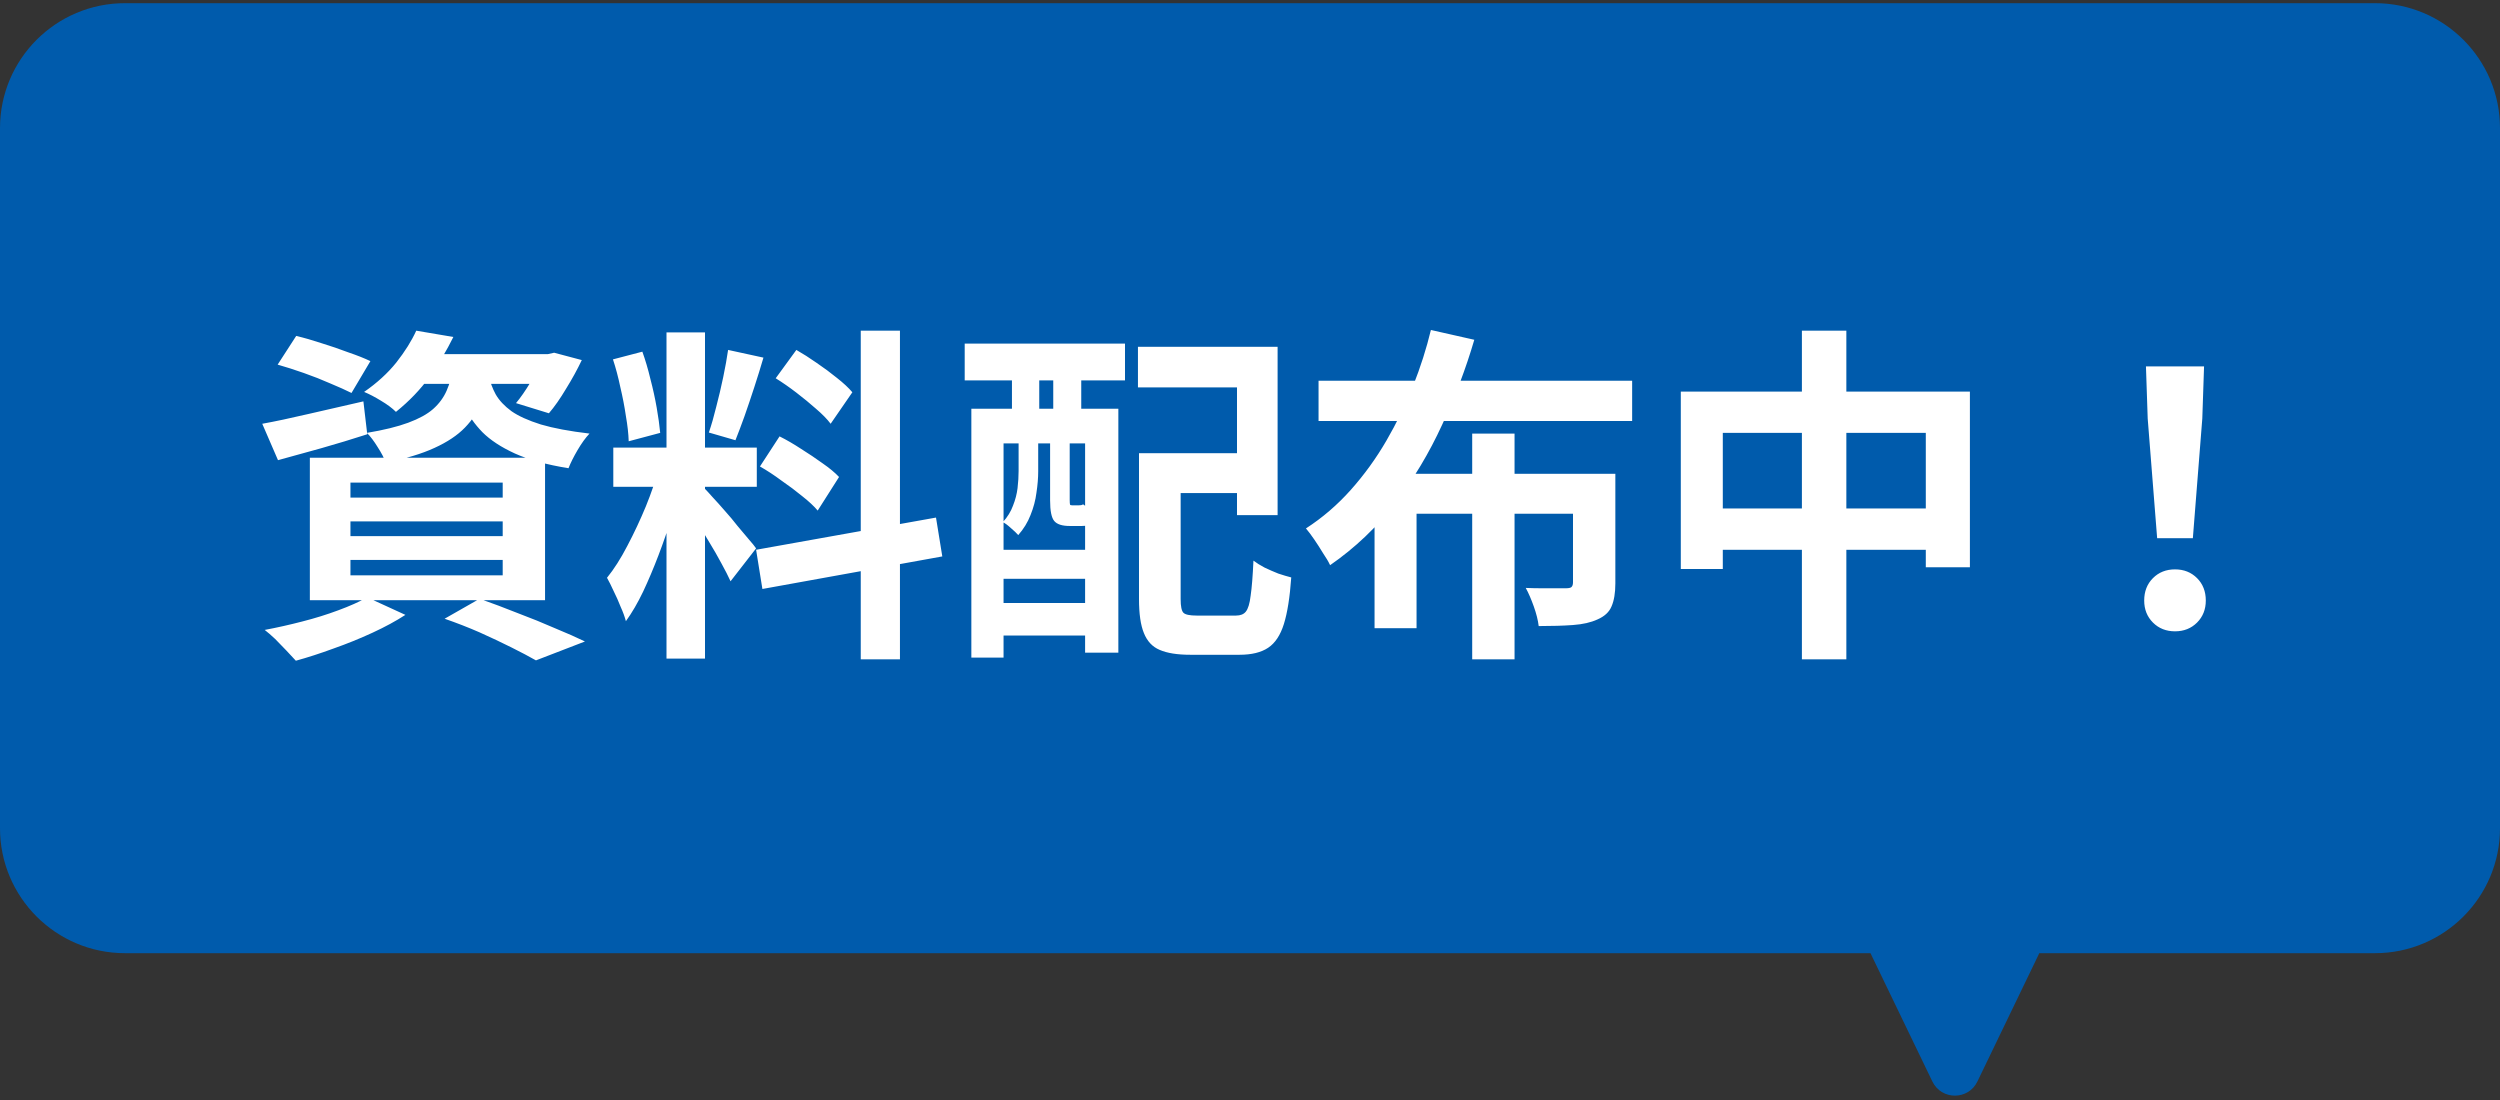
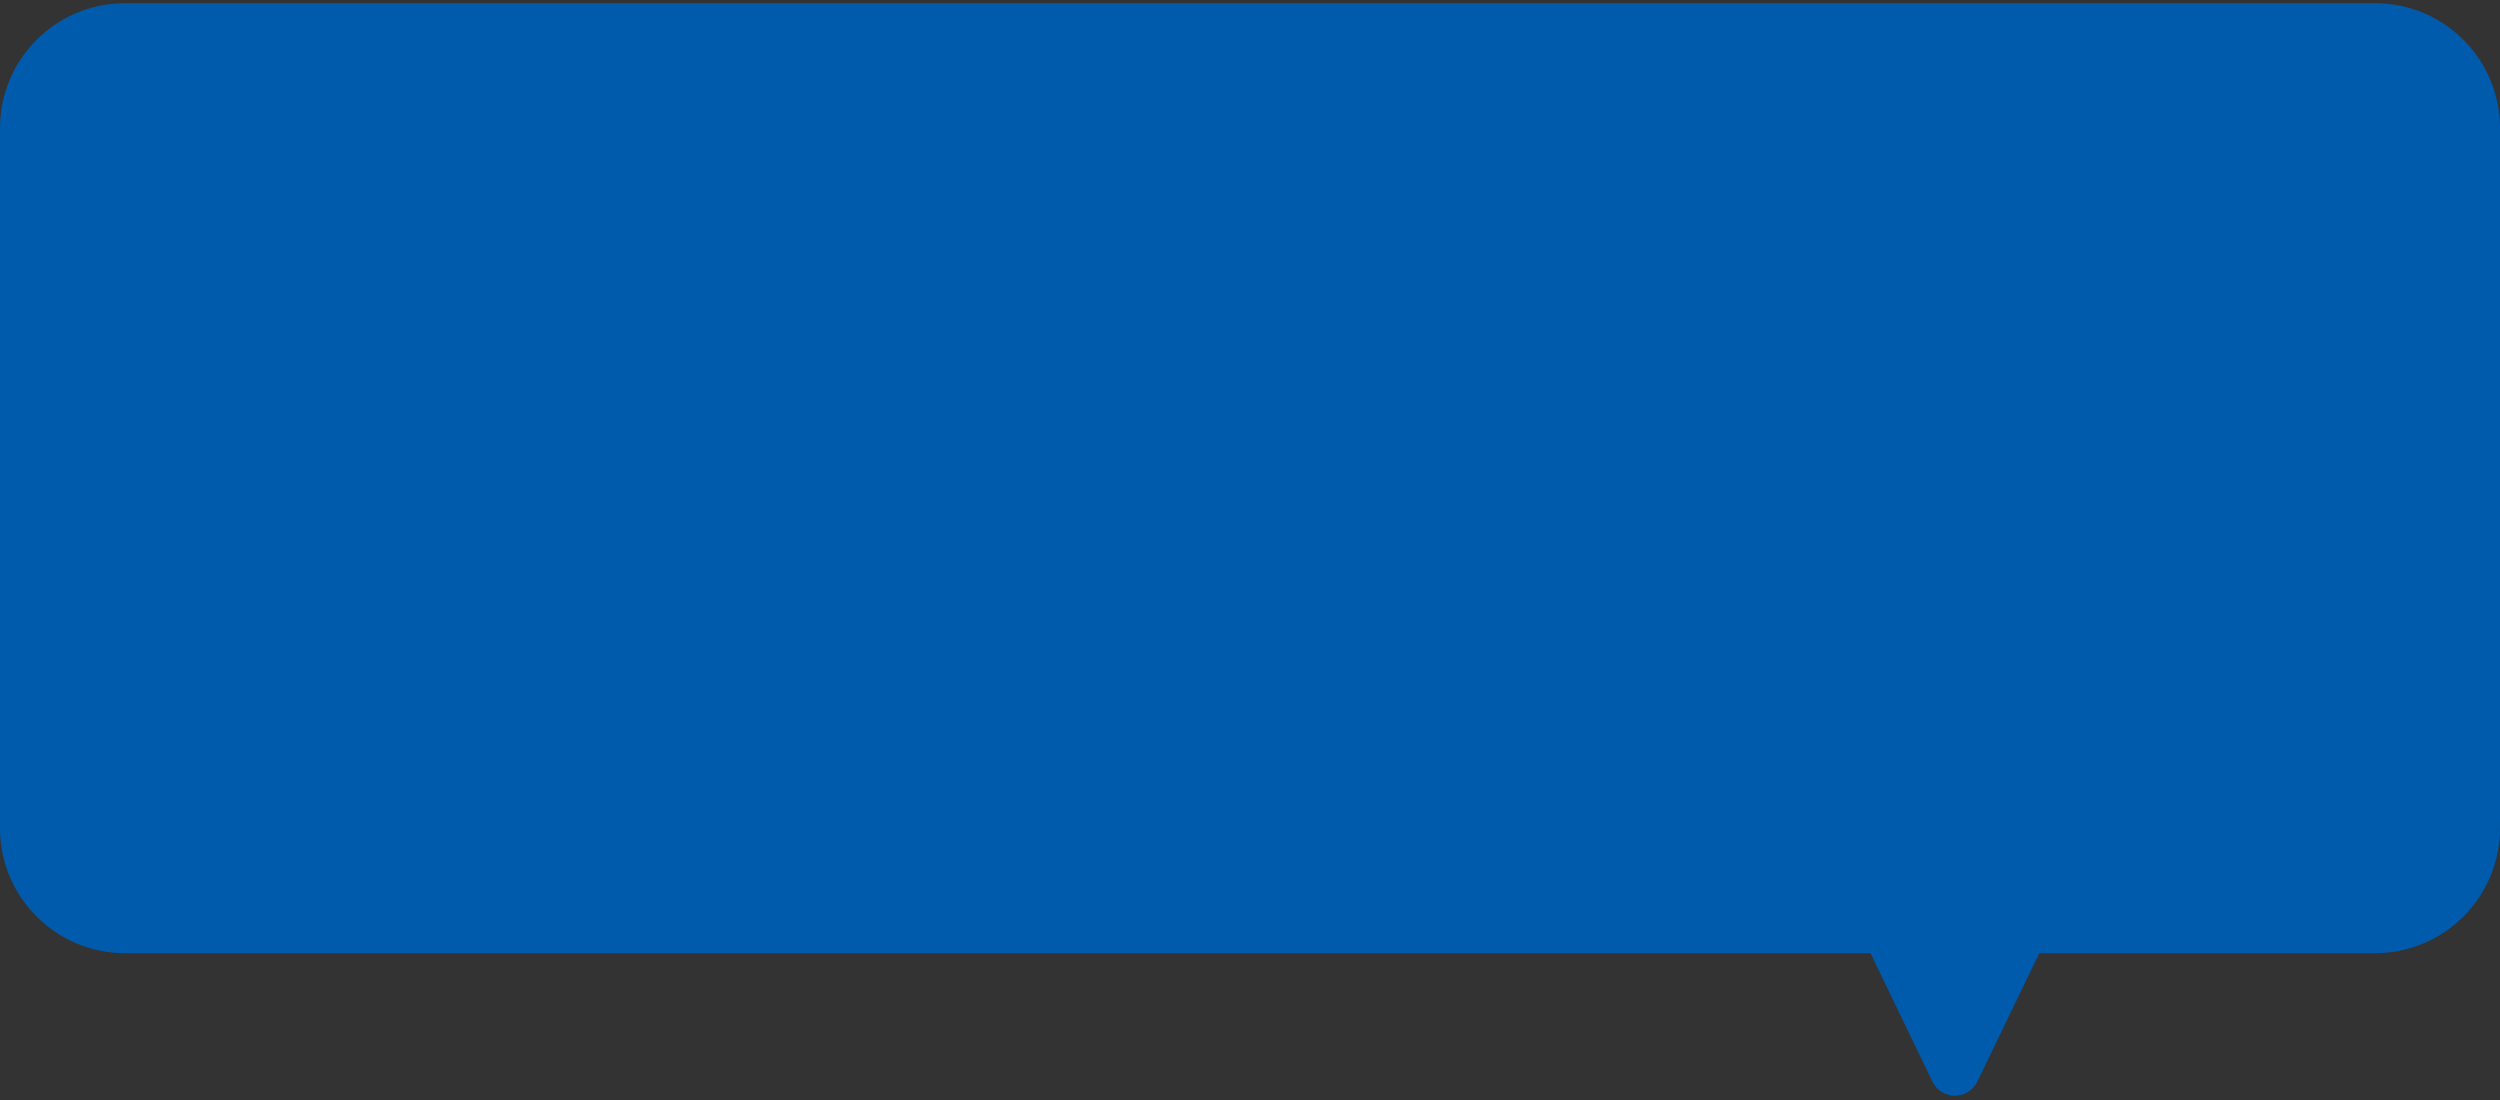
<svg xmlns="http://www.w3.org/2000/svg" width="100" height="44" viewBox="0 0 100 44" fill="none">
  <rect x="0" y="0" width="100" height="44" fill="#333333" stroke="none" />
  <path fill-rule="evenodd" clip-rule="evenodd" d="M5 0.127C2.239 0.127 0 2.366 0 5.127V33.127C0 35.888 2.239 38.127 5 38.127H74.819L77.295 43.26C77.659 44.014 78.733 44.014 79.096 43.26L81.572 38.127H95C97.761 38.127 100 35.888 100 33.127V5.127C100 2.366 97.761 0.127 95 0.127H5Z" fill="#005BAC" />
-   <path d="M11.106 14.585L11.848 13.437C12.165 13.512 12.506 13.61 12.87 13.731C13.234 13.843 13.589 13.964 13.934 14.095C14.289 14.216 14.583 14.333 14.816 14.445L14.06 15.719C13.836 15.607 13.556 15.481 13.22 15.341C12.884 15.192 12.529 15.052 12.156 14.921C11.783 14.79 11.433 14.678 11.106 14.585ZM10.49 16.951C11.003 16.858 11.619 16.727 12.338 16.559C13.066 16.391 13.799 16.223 14.536 16.055L14.69 17.371C14.083 17.567 13.467 17.754 12.842 17.931C12.226 18.099 11.652 18.258 11.12 18.407L10.49 16.951ZM16.692 14.165H22.068V15.355H15.754L16.692 14.165ZM21.676 14.165H21.914L22.166 14.109L23.272 14.403C23.095 14.776 22.885 15.159 22.642 15.551C22.409 15.943 22.18 16.27 21.956 16.531L20.64 16.125C20.827 15.901 21.018 15.626 21.214 15.299C21.41 14.963 21.564 14.65 21.676 14.361V14.165ZM18.134 14.669H19.632C19.567 15.164 19.455 15.616 19.296 16.027C19.137 16.428 18.904 16.788 18.596 17.105C18.297 17.413 17.891 17.684 17.378 17.917C16.874 18.15 16.225 18.346 15.432 18.505C15.367 18.328 15.259 18.122 15.11 17.889C14.961 17.646 14.816 17.455 14.676 17.315C15.348 17.203 15.899 17.068 16.328 16.909C16.757 16.75 17.089 16.568 17.322 16.363C17.565 16.148 17.747 15.901 17.868 15.621C17.989 15.341 18.078 15.024 18.134 14.669ZM19.548 15.019C19.604 15.28 19.697 15.532 19.828 15.775C19.968 16.018 20.178 16.242 20.458 16.447C20.738 16.643 21.13 16.82 21.634 16.979C22.138 17.128 22.787 17.25 23.58 17.343C23.421 17.511 23.263 17.73 23.104 18.001C22.945 18.272 22.824 18.514 22.74 18.729C21.872 18.589 21.158 18.393 20.598 18.141C20.047 17.889 19.613 17.604 19.296 17.287C18.988 16.97 18.75 16.629 18.582 16.265C18.423 15.892 18.297 15.523 18.204 15.159L19.548 15.019ZM16.65 13.227L18.134 13.479C17.863 14.03 17.546 14.562 17.182 15.075C16.818 15.579 16.37 16.046 15.838 16.475C15.689 16.326 15.488 16.176 15.236 16.027C14.993 15.878 14.769 15.761 14.564 15.677C15.077 15.322 15.507 14.93 15.852 14.501C16.197 14.062 16.463 13.638 16.65 13.227ZM14.018 20.857V21.445H20.108V20.857H14.018ZM14.018 22.397V23.013H20.108V22.397H14.018ZM14.018 19.303V19.905H20.108V19.303H14.018ZM12.394 18.309H21.802V24.007H12.394V18.309ZM17.784 24.749L19.184 23.951C19.688 24.128 20.197 24.32 20.71 24.525C21.233 24.721 21.727 24.922 22.194 25.127C22.67 25.323 23.071 25.5 23.398 25.659L21.438 26.415C21.177 26.266 20.85 26.093 20.458 25.897C20.066 25.701 19.641 25.5 19.184 25.295C18.736 25.099 18.269 24.917 17.784 24.749ZM14.69 23.895L16.216 24.595C15.843 24.838 15.404 25.076 14.9 25.309C14.396 25.542 13.878 25.752 13.346 25.939C12.814 26.135 12.31 26.298 11.834 26.429C11.731 26.317 11.605 26.182 11.456 26.023C11.316 25.874 11.167 25.72 11.008 25.561C10.849 25.412 10.709 25.29 10.588 25.197C11.083 25.104 11.582 24.992 12.086 24.861C12.599 24.73 13.08 24.581 13.528 24.413C13.985 24.245 14.373 24.072 14.69 23.895ZM26.66 13.297H28.2V26.345H26.66V13.297ZM24.532 17.903H30.272V19.471H24.532V17.903ZM26.352 18.729L27.29 19.191C27.169 19.658 27.029 20.152 26.87 20.675C26.711 21.188 26.534 21.702 26.338 22.215C26.142 22.728 25.937 23.214 25.722 23.671C25.507 24.119 25.279 24.511 25.036 24.847C24.989 24.67 24.919 24.478 24.826 24.273C24.742 24.058 24.649 23.848 24.546 23.643C24.453 23.438 24.364 23.26 24.28 23.111C24.56 22.766 24.831 22.341 25.092 21.837C25.363 21.324 25.61 20.796 25.834 20.255C26.058 19.704 26.231 19.196 26.352 18.729ZM28.186 19.541C28.261 19.616 28.368 19.732 28.508 19.891C28.657 20.05 28.821 20.232 28.998 20.437C29.175 20.633 29.343 20.834 29.502 21.039C29.67 21.235 29.819 21.412 29.95 21.571C30.09 21.73 30.188 21.851 30.244 21.935L29.222 23.251C29.129 23.046 29.007 22.808 28.858 22.537C28.709 22.257 28.545 21.972 28.368 21.683C28.191 21.384 28.018 21.104 27.85 20.843C27.682 20.582 27.537 20.367 27.416 20.199L28.186 19.541ZM24.518 14.375L25.694 14.067C25.815 14.403 25.923 14.767 26.016 15.159C26.119 15.551 26.203 15.934 26.268 16.307C26.333 16.68 26.38 17.016 26.408 17.315L25.148 17.651C25.139 17.352 25.101 17.016 25.036 16.643C24.98 16.26 24.905 15.873 24.812 15.481C24.728 15.08 24.63 14.711 24.518 14.375ZM29.124 13.997L30.538 14.305C30.426 14.688 30.305 15.08 30.174 15.481C30.043 15.882 29.913 16.27 29.782 16.643C29.651 17.007 29.53 17.329 29.418 17.609L28.354 17.301C28.457 17.002 28.555 16.662 28.648 16.279C28.751 15.887 28.844 15.49 28.928 15.089C29.012 14.688 29.077 14.324 29.124 13.997ZM34.43 13.227H35.998V26.373H34.43V13.227ZM30.244 21.991L37.44 20.703L37.692 22.257L30.496 23.559L30.244 21.991ZM31.028 15.131L31.854 13.997C32.115 14.146 32.386 14.319 32.666 14.515C32.955 14.711 33.226 14.912 33.478 15.117C33.739 15.322 33.945 15.514 34.094 15.691L33.226 16.951C33.086 16.764 32.89 16.564 32.638 16.349C32.395 16.134 32.134 15.92 31.854 15.705C31.574 15.49 31.299 15.299 31.028 15.131ZM30.398 18.659L31.182 17.455C31.462 17.595 31.751 17.763 32.05 17.959C32.349 18.146 32.633 18.337 32.904 18.533C33.175 18.72 33.394 18.902 33.562 19.079L32.708 20.423C32.559 20.246 32.353 20.054 32.092 19.849C31.831 19.634 31.551 19.424 31.252 19.219C30.963 19.004 30.678 18.818 30.398 18.659ZM46.372 18.127H50.278V19.723H46.372V18.127ZM45.56 18.127H47.226V23.965C47.226 24.254 47.263 24.436 47.338 24.511C47.413 24.586 47.59 24.623 47.87 24.623C47.926 24.623 48.024 24.623 48.164 24.623C48.304 24.623 48.458 24.623 48.626 24.623C48.794 24.623 48.953 24.623 49.102 24.623C49.261 24.623 49.373 24.623 49.438 24.623C49.615 24.623 49.746 24.572 49.83 24.469C49.923 24.357 49.989 24.142 50.026 23.825C50.073 23.508 50.11 23.041 50.138 22.425C50.259 22.518 50.409 22.612 50.586 22.705C50.763 22.789 50.945 22.868 51.132 22.943C51.328 23.008 51.501 23.06 51.65 23.097C51.594 23.89 51.496 24.511 51.356 24.959C51.216 25.407 51.006 25.724 50.726 25.911C50.446 26.098 50.063 26.191 49.578 26.191C49.503 26.191 49.401 26.191 49.27 26.191C49.139 26.191 48.995 26.191 48.836 26.191C48.677 26.191 48.514 26.191 48.346 26.191C48.187 26.191 48.043 26.191 47.912 26.191C47.781 26.191 47.683 26.191 47.618 26.191C47.095 26.191 46.685 26.126 46.386 25.995C46.097 25.874 45.887 25.65 45.756 25.323C45.625 25.006 45.56 24.553 45.56 23.965V18.127ZM45.518 13.871H51.104V20.605H49.48V15.495H45.518V13.871ZM38.854 16.349H44.734V26.107H43.404V17.735H40.142V26.303H38.854V16.349ZM39.54 21.991H44.034V23.153H39.54V21.991ZM39.54 24.119H44.034V25.421H39.54V24.119ZM38.588 13.745H45V15.215H38.588V13.745ZM40.478 14.081H41.57V17.441H40.478V14.081ZM42.13 14.081H43.25V17.441H42.13V14.081ZM40.744 17.427H41.528V18.855C41.528 19.116 41.505 19.401 41.458 19.709C41.421 20.008 41.341 20.306 41.22 20.605C41.108 20.894 40.945 21.16 40.73 21.403C40.665 21.328 40.567 21.235 40.436 21.123C40.315 21.011 40.207 20.932 40.114 20.885C40.301 20.68 40.436 20.46 40.52 20.227C40.613 19.994 40.674 19.76 40.702 19.527C40.73 19.284 40.744 19.056 40.744 18.841V17.427ZM42.004 17.427H42.788V20.003C42.788 20.096 42.793 20.157 42.802 20.185C42.811 20.204 42.839 20.213 42.886 20.213C42.905 20.213 42.928 20.213 42.956 20.213C42.993 20.213 43.026 20.213 43.054 20.213C43.091 20.213 43.119 20.213 43.138 20.213C43.241 20.213 43.301 20.199 43.32 20.171C43.404 20.236 43.516 20.297 43.656 20.353C43.796 20.409 43.927 20.451 44.048 20.479C44.001 20.675 43.913 20.82 43.782 20.913C43.661 20.997 43.493 21.039 43.278 21.039C43.241 21.039 43.189 21.039 43.124 21.039C43.068 21.039 43.007 21.039 42.942 21.039C42.886 21.039 42.835 21.039 42.788 21.039C42.489 21.039 42.284 20.974 42.172 20.843C42.06 20.712 42.004 20.437 42.004 20.017V17.427ZM52.742 15.229H65.286V16.839H52.742V15.229ZM58.888 17.343H60.582V26.373H58.888V17.343ZM54.982 18.953H63.648V20.549H56.662V25.127H54.982V18.953ZM62.92 18.953H64.614V23.335C64.614 23.718 64.563 24.026 64.46 24.259C64.367 24.483 64.18 24.656 63.9 24.777C63.639 24.898 63.312 24.973 62.92 25.001C62.537 25.029 62.08 25.043 61.548 25.043C61.52 24.81 61.455 24.548 61.352 24.259C61.249 23.97 61.142 23.722 61.03 23.517C61.245 23.526 61.459 23.531 61.674 23.531C61.898 23.531 62.094 23.531 62.262 23.531C62.439 23.531 62.561 23.531 62.626 23.531C62.738 23.531 62.813 23.517 62.85 23.489C62.897 23.452 62.92 23.386 62.92 23.293V18.953ZM57.236 13.199L58.972 13.591C58.636 14.739 58.207 15.873 57.684 16.993C57.171 18.113 56.545 19.158 55.808 20.129C55.071 21.09 54.203 21.916 53.204 22.607C53.139 22.467 53.045 22.308 52.924 22.131C52.812 21.944 52.695 21.762 52.574 21.585C52.453 21.408 52.341 21.258 52.238 21.137C52.901 20.708 53.498 20.194 54.03 19.597C54.571 18.99 55.047 18.332 55.458 17.623C55.869 16.914 56.223 16.186 56.522 15.439C56.821 14.683 57.059 13.936 57.236 13.199ZM67.232 15.663H78.796V22.691H77.032V17.315H68.912V22.761H67.232V15.663ZM68.1 20.339H78.012V21.991H68.1V20.339ZM72.076 13.227H73.854V26.373H72.076V13.227ZM86.286 21.529L85.908 16.741L85.838 14.655H88.162L88.092 16.741L87.714 21.529H86.286ZM87 25.253C86.645 25.253 86.351 25.136 86.118 24.903C85.885 24.67 85.768 24.376 85.768 24.021C85.768 23.657 85.885 23.358 86.118 23.125C86.351 22.892 86.645 22.775 87 22.775C87.355 22.775 87.649 22.892 87.882 23.125C88.115 23.358 88.232 23.657 88.232 24.021C88.232 24.376 88.115 24.67 87.882 24.903C87.649 25.136 87.355 25.253 87 25.253Z" fill="white" />
</svg>